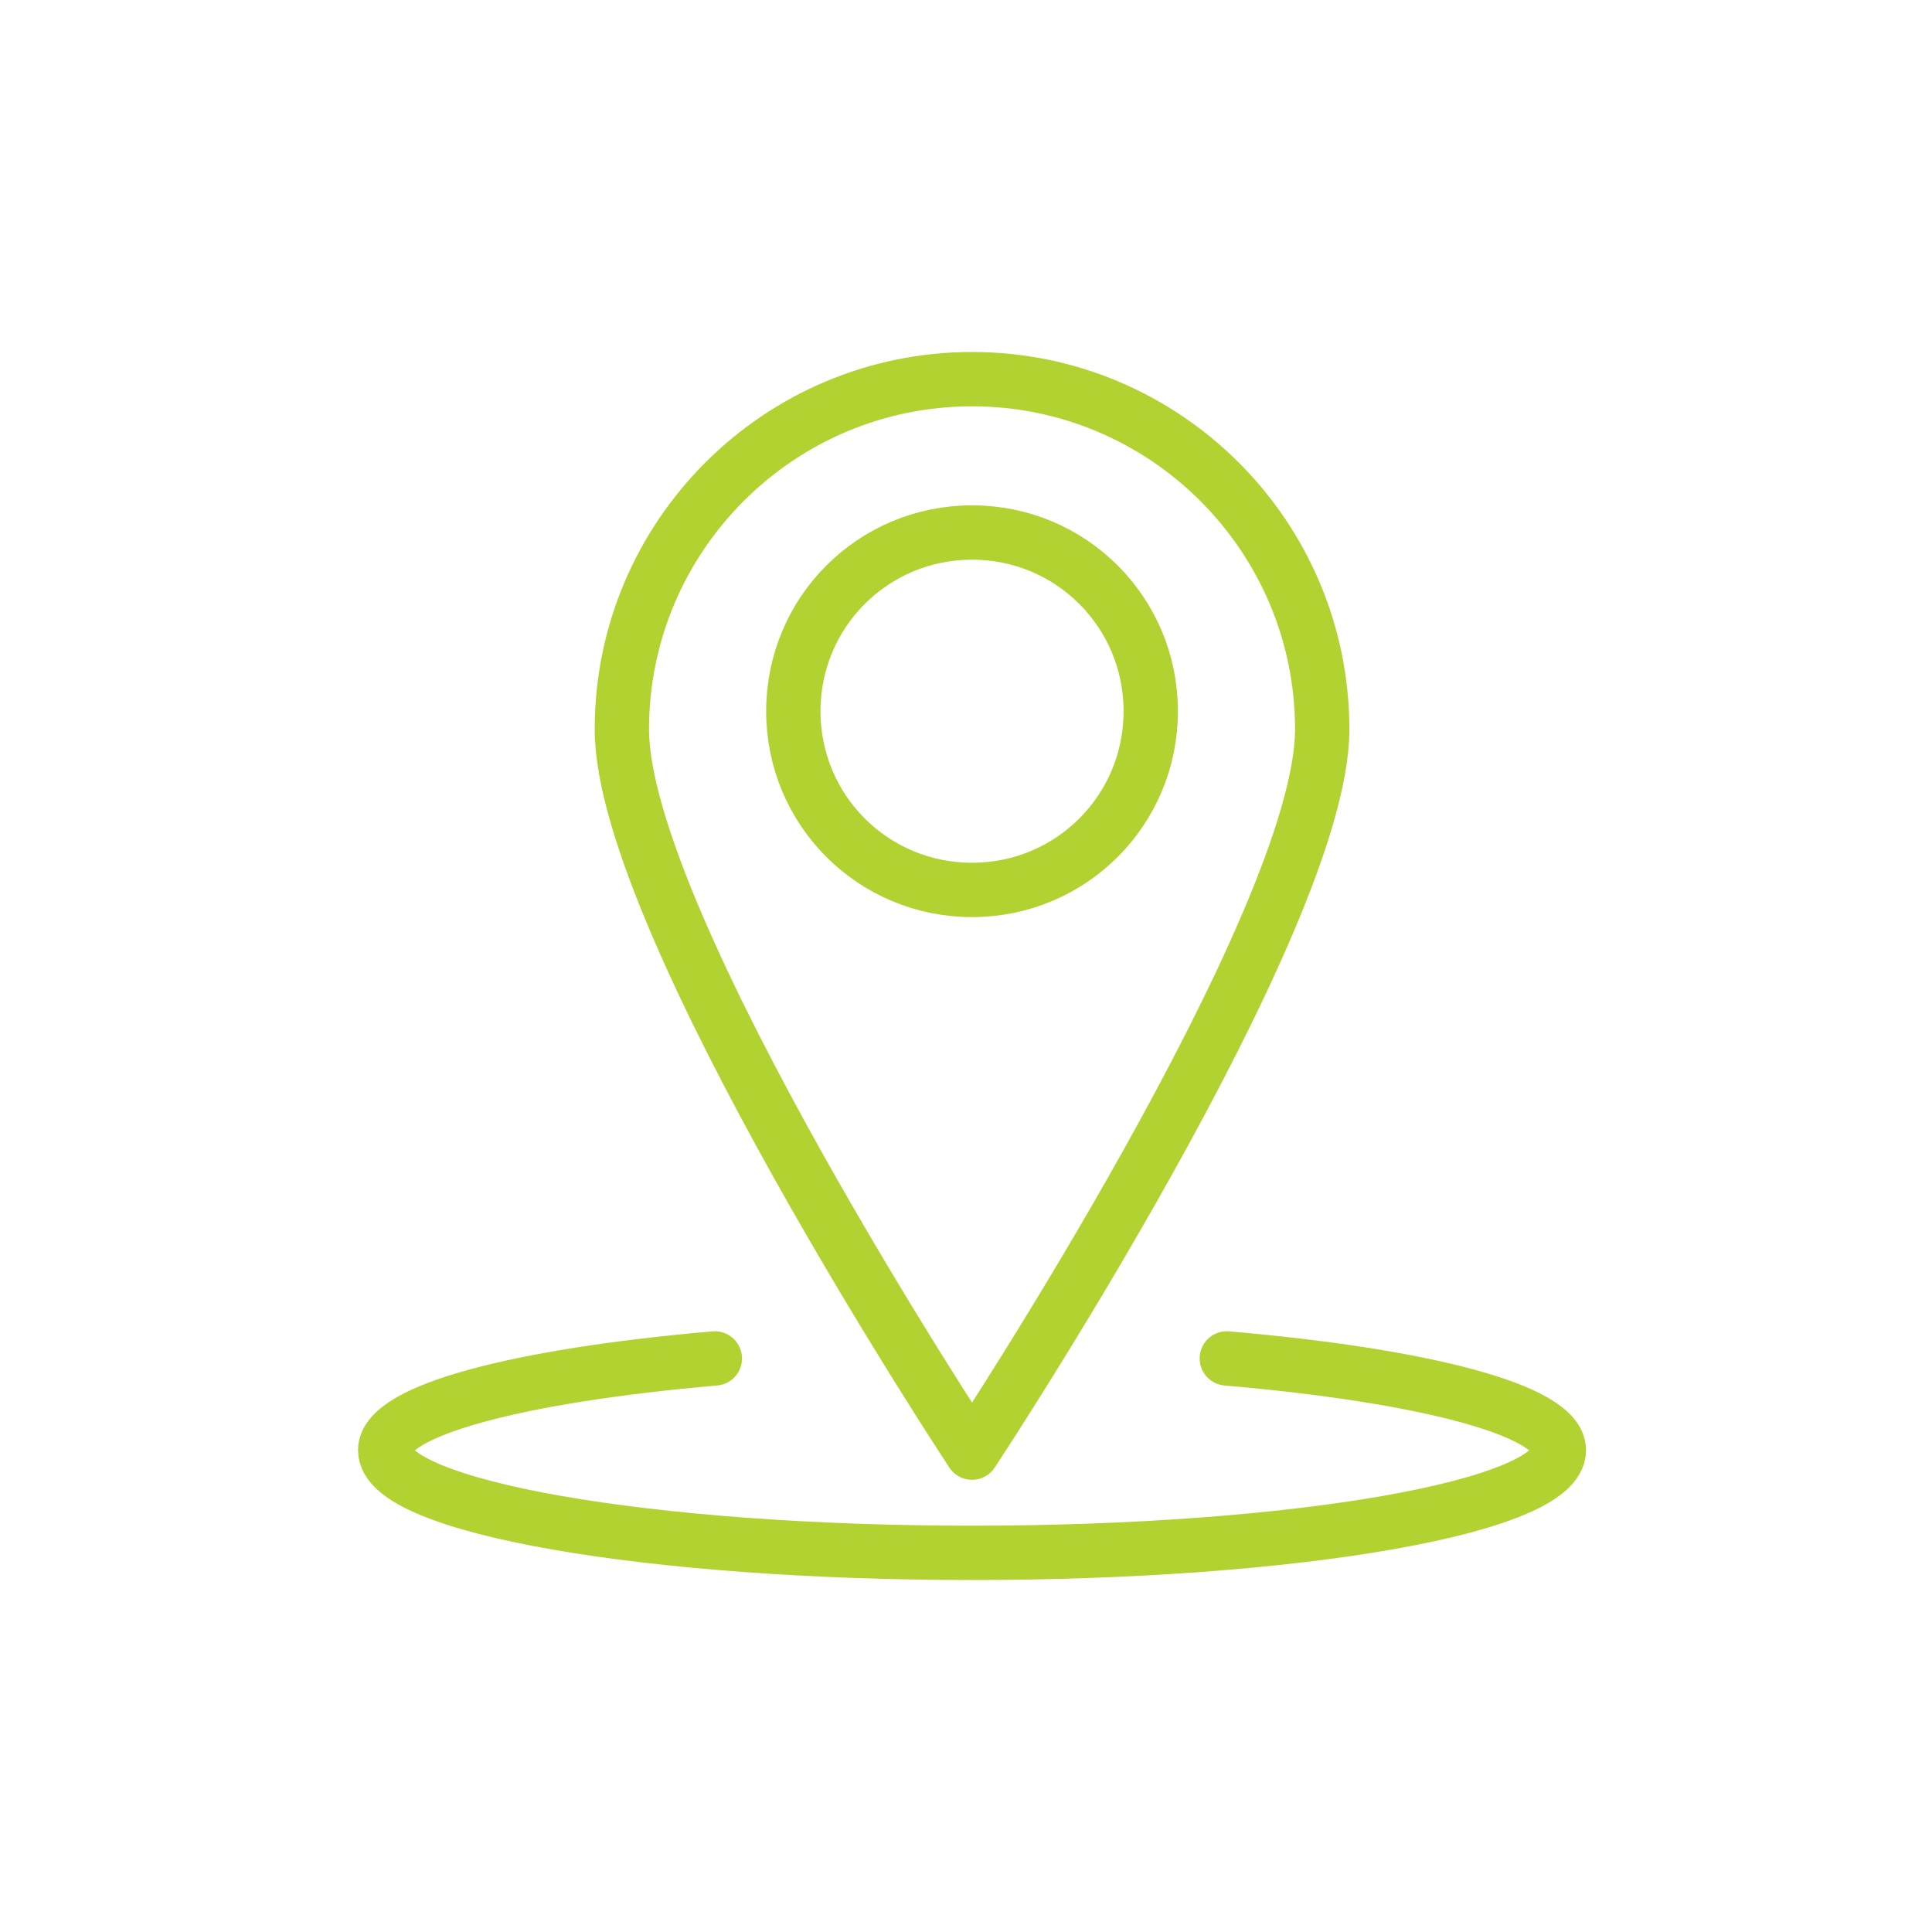
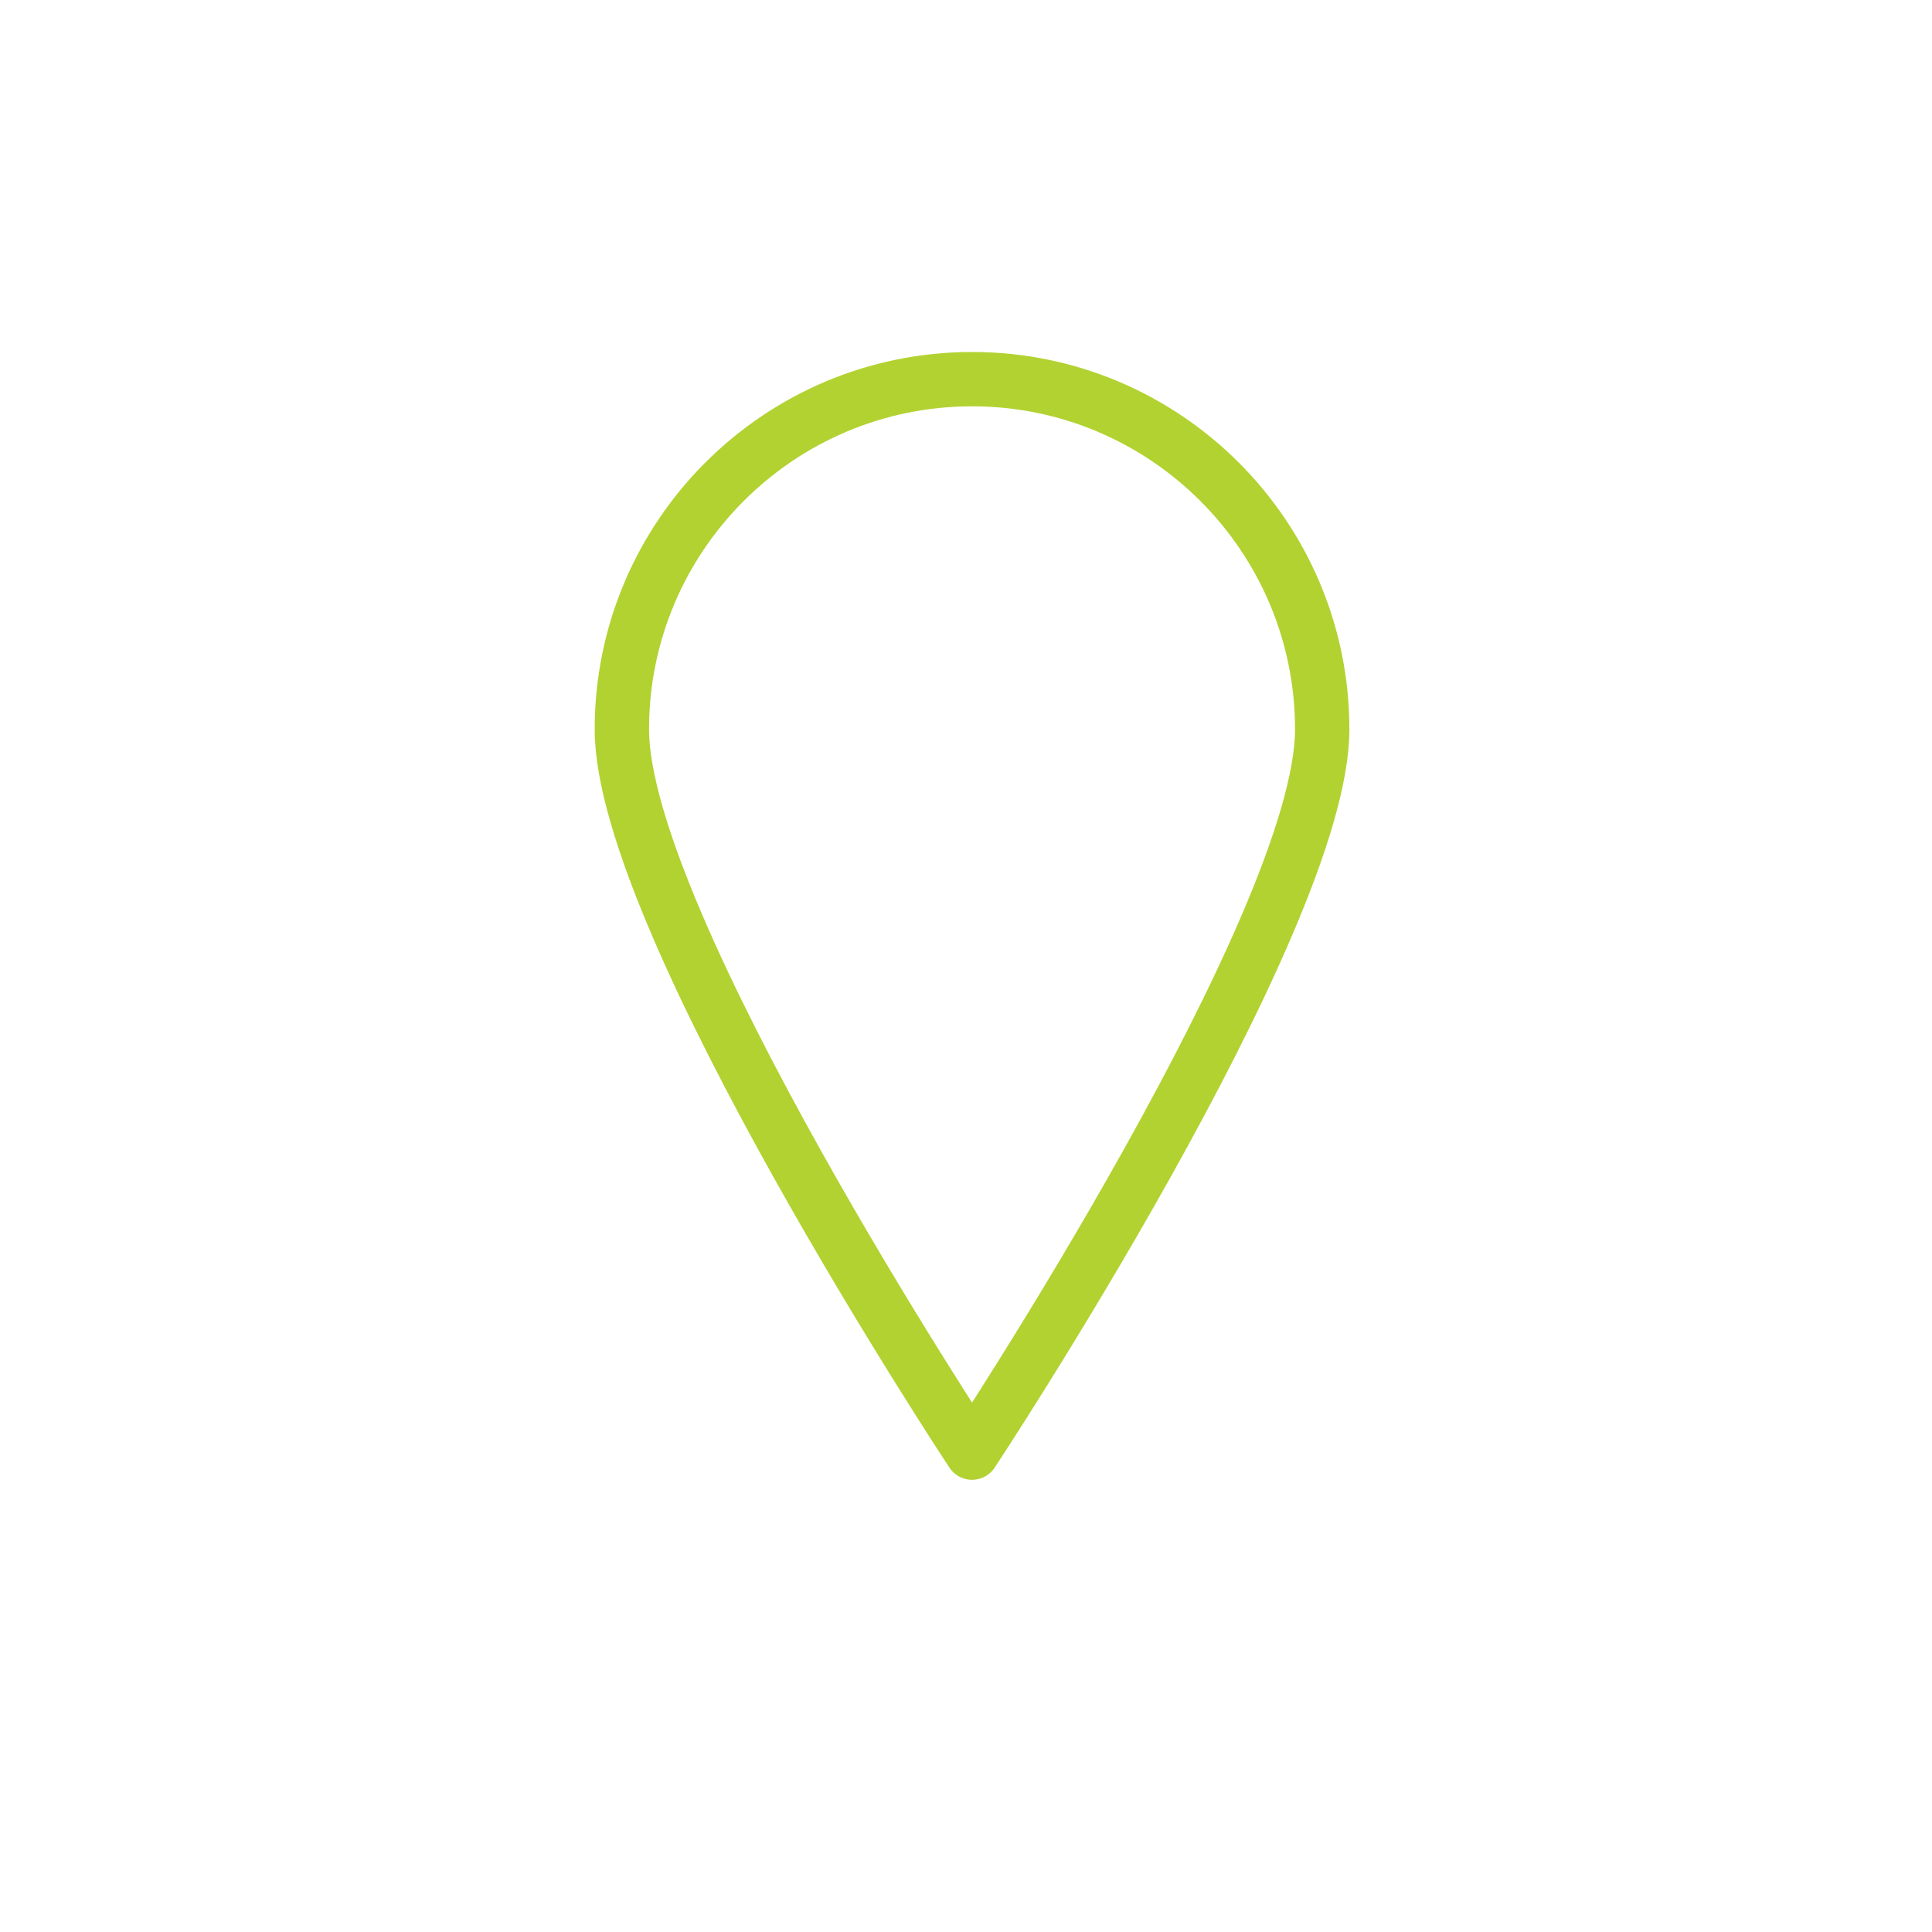
<svg xmlns="http://www.w3.org/2000/svg" version="1.1" id="Livello_1" x="0px" y="0px" viewBox="0 0 160 160" style="enable-background:new 0 0 160 160;" xml:space="preserve">
  <style type="text/css">
	.st0{fill:none;}
	.st1{fill:none;stroke:#B2D231;stroke-width:4.5;stroke-linecap:round;stroke-linejoin:round;stroke-miterlimit:10;}
</style>
-   <rect class="st0" width="160" height="160" />
  <g>
-     <path class="st1" d="M95.3,58.9c0,8.2-6.6,14.8-14.8,14.8c-8.2,0-14.8-6.6-14.8-14.8c0-8.2,6.6-14.8,14.8-14.8   C88.7,44.1,95.3,50.7,95.3,58.9z" />
    <path class="st1" d="M109.5,60.4c0,16-29,59.9-29,59.9s-29-43.9-29-59.9c0-16,13-29,29-29C96.5,31.4,109.5,44.4,109.5,60.4z" />
-     <path class="st1" d="M101.6,112.5c16.3,1.4,27.5,4.3,27.5,7.6c0,4.7-21.8,8.5-48.6,8.5c-26.8,0-48.6-3.8-48.6-8.5   c0-3.3,11.1-6.2,27.3-7.6" />
  </g>
</svg>